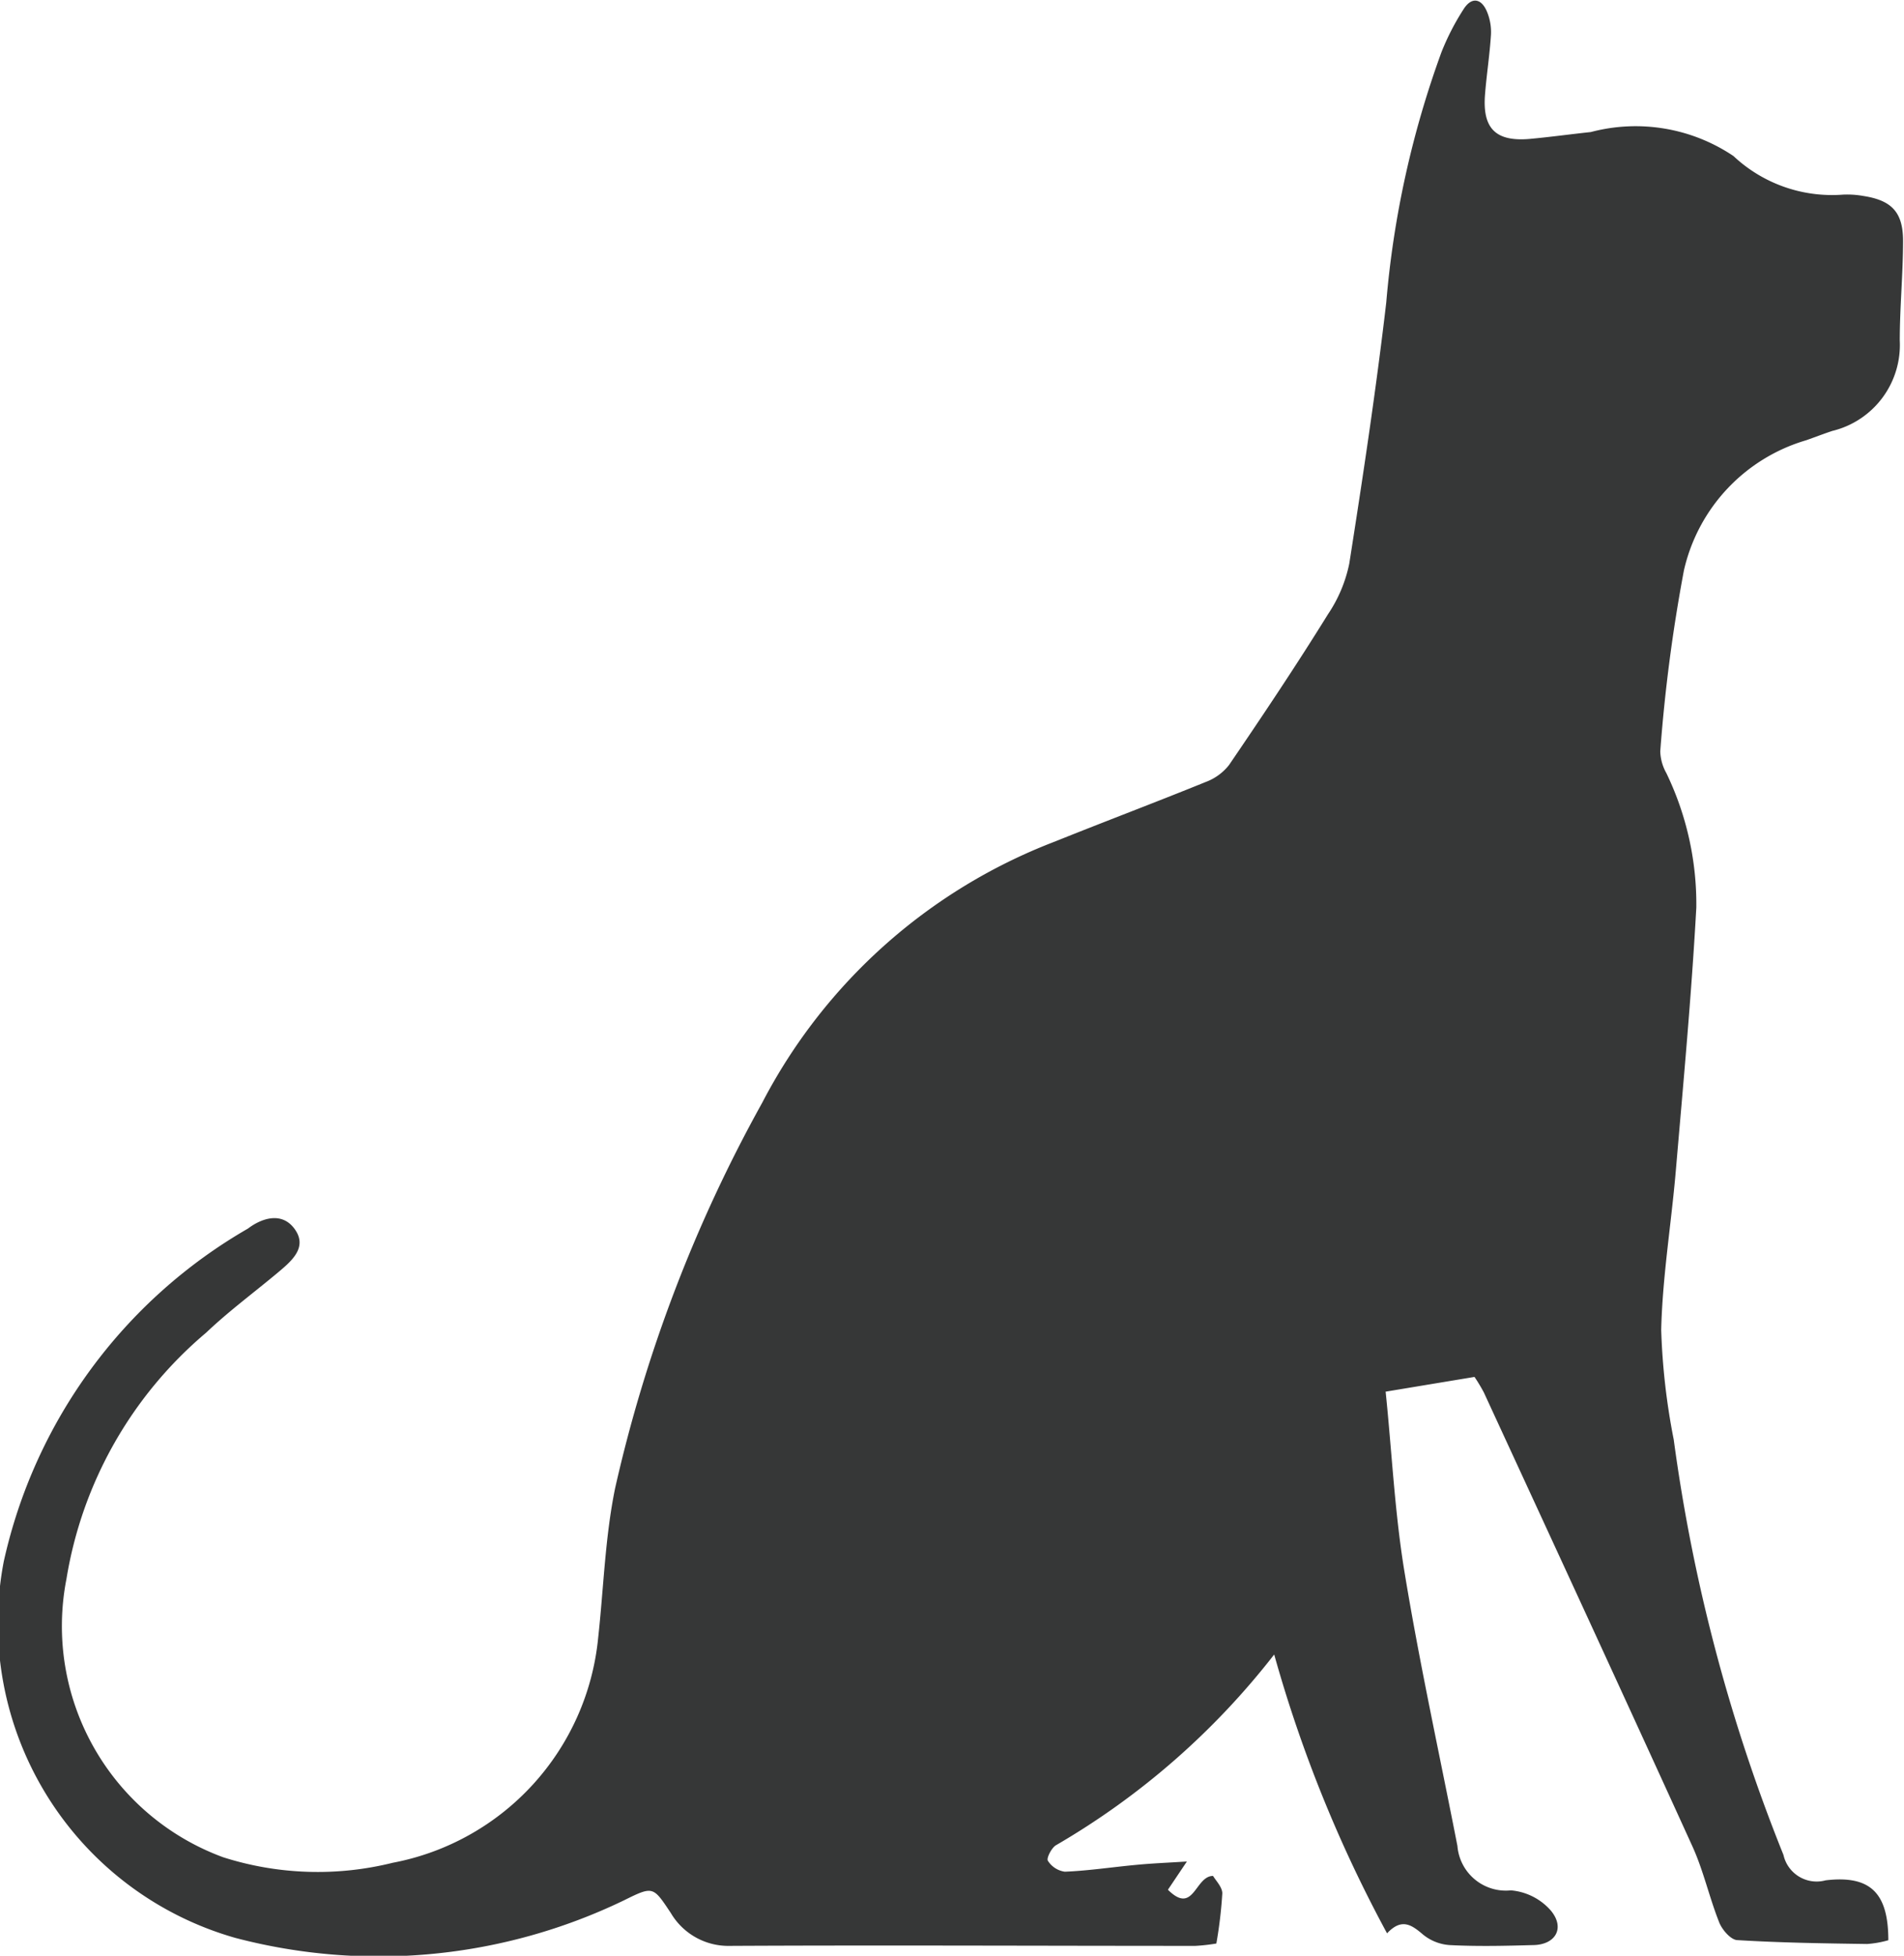
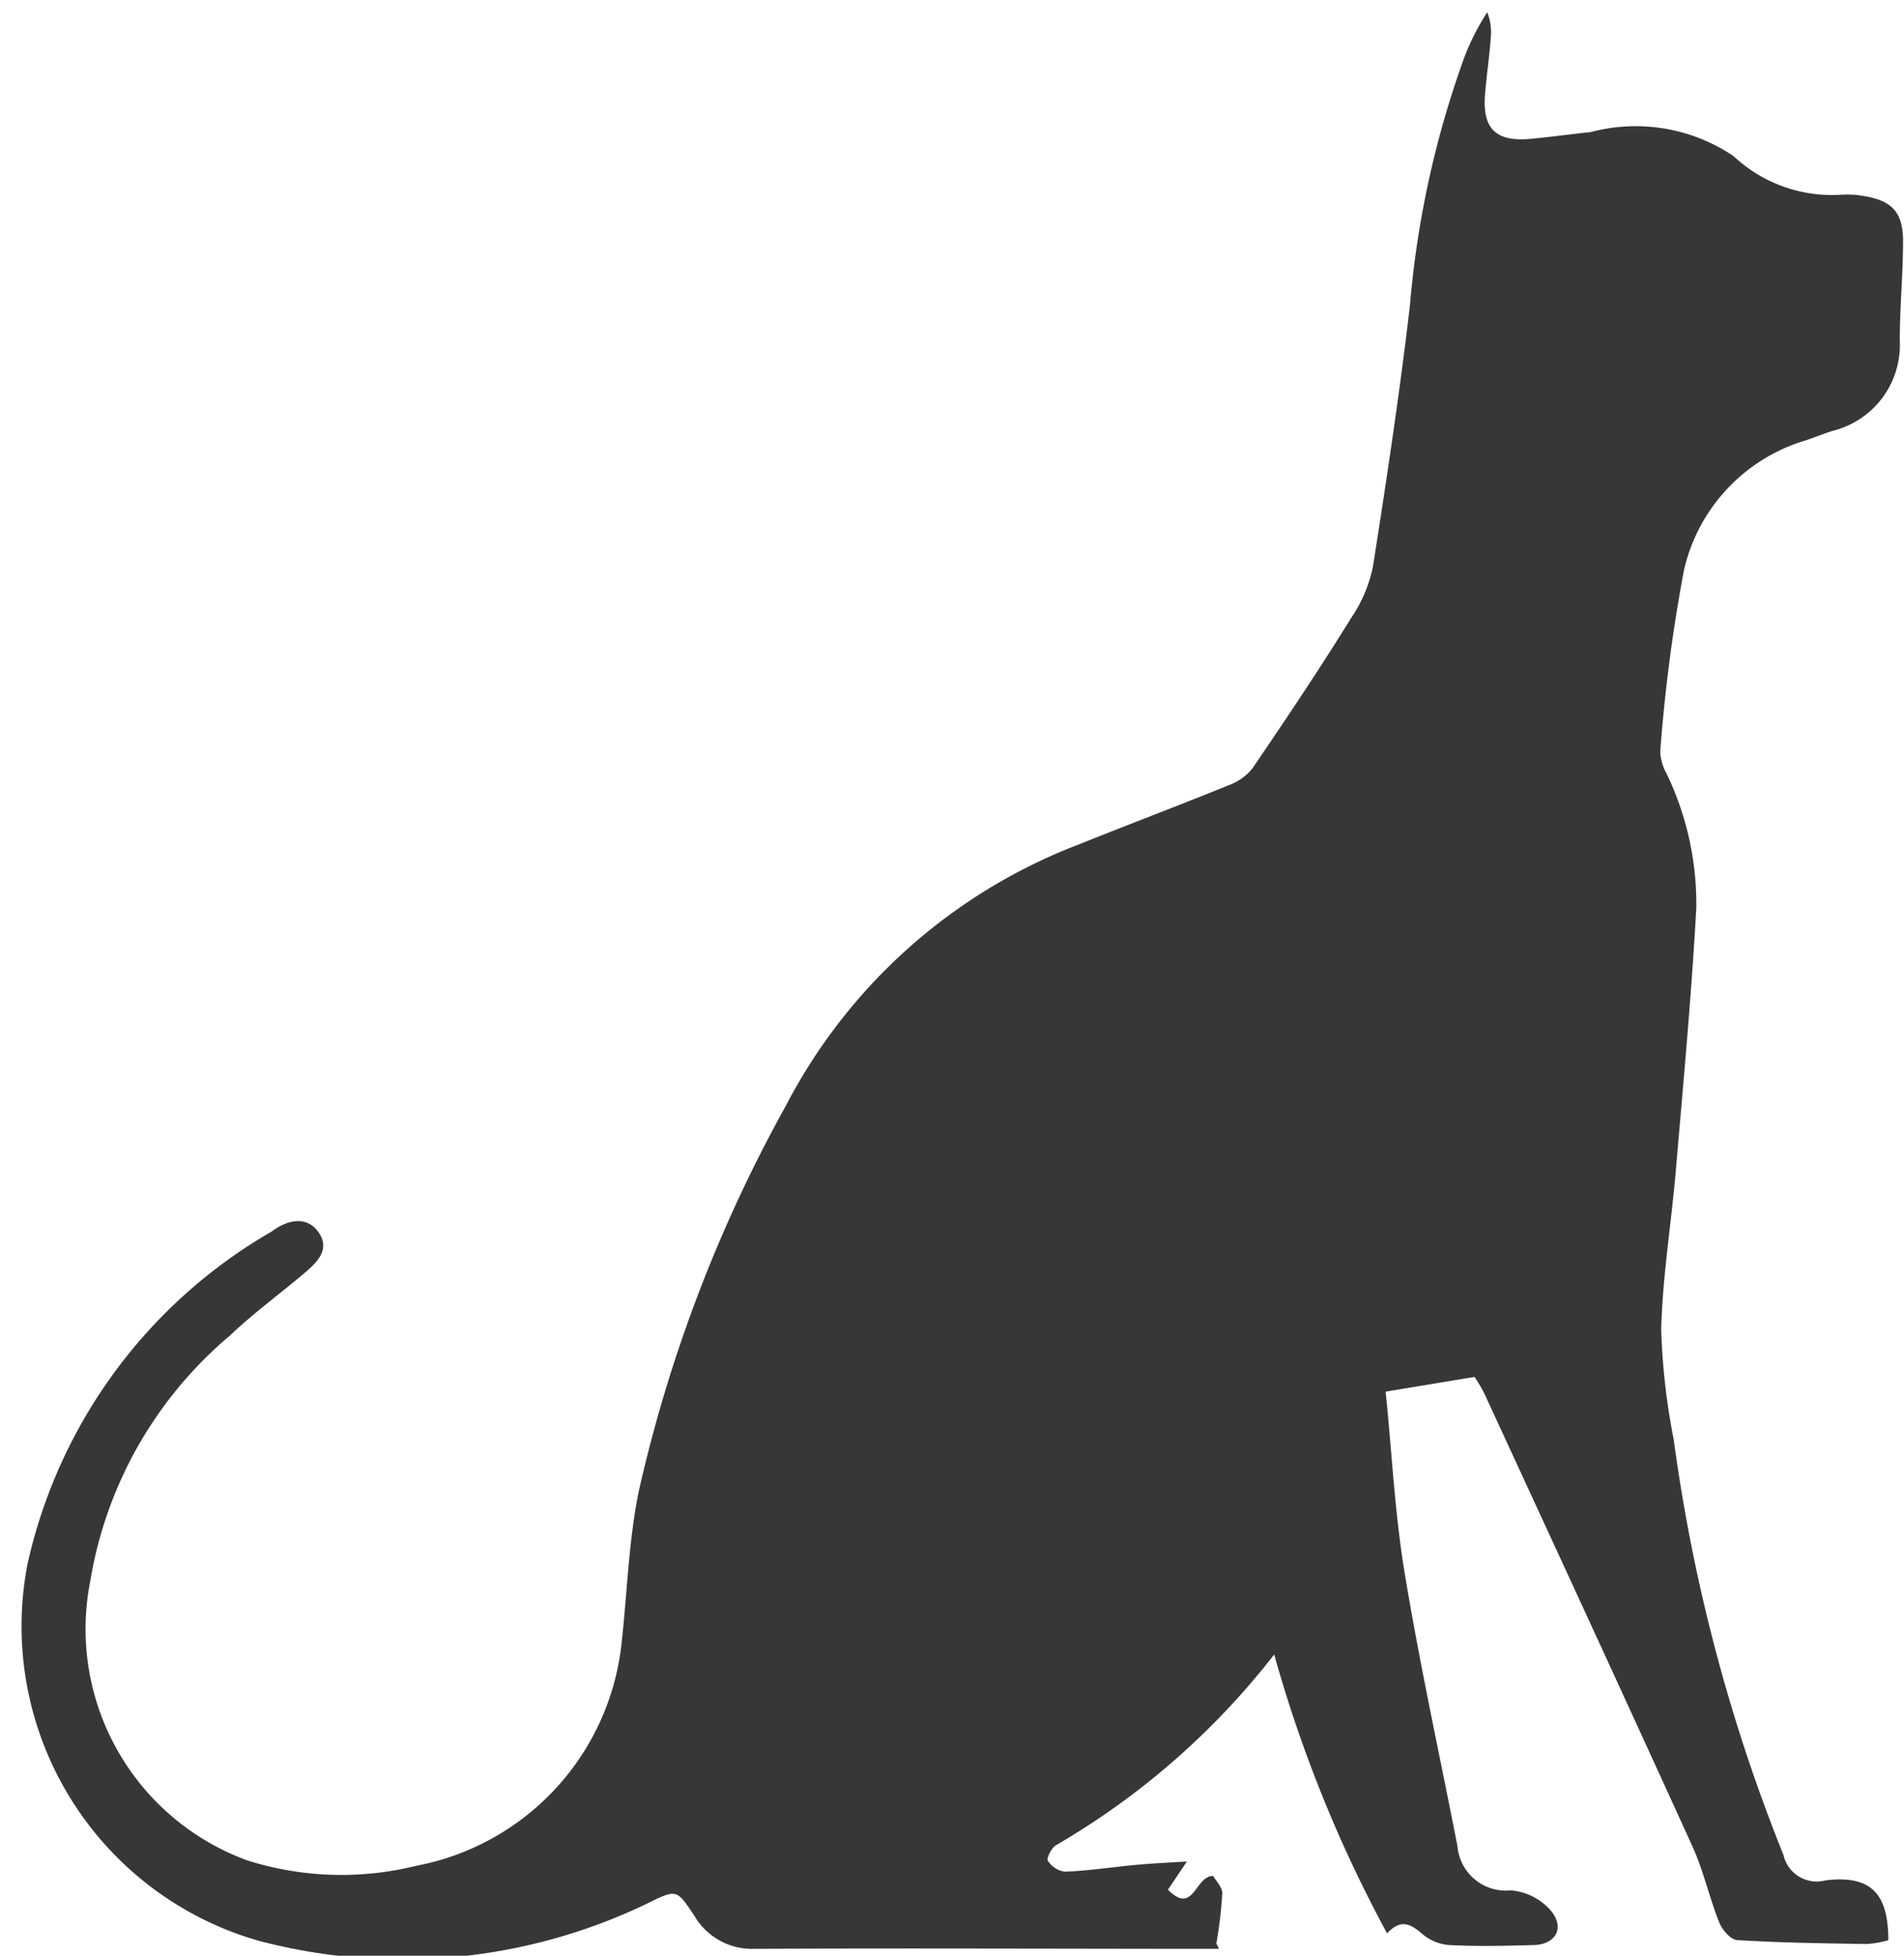
<svg xmlns="http://www.w3.org/2000/svg" viewBox="-7863.8 1454.629 12.147 12.471">
  <defs>
    <style>.a{fill:#363737;fill-rule:evenodd;}</style>
  </defs>
-   <path class="a" d="M132.713,143.821a2.844,2.844,0,0,0,.038-.32c0-.04-.042-.082-.059-.111-.116,0-.122.253-.288.088l.121-.18c-.127.008-.228.012-.329.022-.15.014-.3.037-.45.043a.153.153,0,0,1-.108-.07c-.01-.017.025-.085.054-.1a4.841,4.841,0,0,0,1.39-1.215,8.571,8.571,0,0,0,.72,1.778c.094-.1.157-.054.231.009a.3.3,0,0,0,.17.066c.175.009.351.005.527,0,.146,0,.21-.108.117-.22a.381.381,0,0,0-.255-.129.31.31,0,0,1-.341-.283c-.113-.579-.24-1.155-.336-1.737-.064-.383-.082-.774-.122-1.16l.567-.094a1.11,1.11,0,0,1,.06.1c.445.964.89,1.927,1.33,2.893.071.156.108.327.171.485.018.046.071.108.112.113.276.017.555.021.832.025A.659.659,0,0,0,137,143.8c0-.3-.113-.416-.4-.382a.217.217,0,0,1-.269-.162,11.03,11.03,0,0,1-.7-2.648,4.286,4.286,0,0,1-.08-.7c.008-.338.064-.674.093-1.012.048-.56.1-1.119.131-1.68a1.921,1.921,0,0,0-.191-.858.3.3,0,0,1-.039-.139,10.387,10.387,0,0,1,.151-1.154,1.124,1.124,0,0,1,.781-.83c.054-.019.108-.04.165-.059a.564.564,0,0,0,.431-.577c0-.212.021-.424.021-.635,0-.183-.073-.258-.251-.286a.589.589,0,0,0-.131-.009.919.919,0,0,1-.7-.246,1.118,1.118,0,0,0-.91-.153c-.131.014-.261.032-.392.044-.216.018-.3-.068-.283-.283.01-.127.03-.254.038-.382a.339.339,0,0,0-.024-.143c-.036-.09-.1-.1-.151-.019a1.567,1.567,0,0,0-.141.274,6.155,6.155,0,0,0-.352,1.595c-.065.557-.149,1.112-.236,1.666a.9.9,0,0,1-.136.323c-.2.323-.415.644-.631.961a.339.339,0,0,1-.148.108c-.32.13-.644.252-.965.381a3.522,3.522,0,0,0-1.866,1.666,9.243,9.243,0,0,0-.938,2.458c-.064.313-.073.636-.108.954a1.62,1.62,0,0,1-1.31,1.433,1.986,1.986,0,0,1-1.082-.035,1.57,1.57,0,0,1-1-1.775,2.6,2.6,0,0,1,.891-1.57c.142-.135.3-.252.45-.377.088-.074.2-.162.117-.281s-.216-.07-.3-.006a3.263,3.263,0,0,0-1.558,2.123,2.086,2.086,0,0,0,1.477,2.4,3.6,3.6,0,0,0,2.479-.239c.188-.093.186-.09.3.081a.426.426,0,0,0,.377.209c.99-.005,1.979,0,2.969,0A1.247,1.247,0,0,0,132.713,143.821Z" transform="translate(-7988.753 1323.201)" />
+   <path class="a" d="M132.713,143.821a2.844,2.844,0,0,0,.038-.32c0-.04-.042-.082-.059-.111-.116,0-.122.253-.288.088l.121-.18c-.127.008-.228.012-.329.022-.15.014-.3.037-.45.043a.153.153,0,0,1-.108-.07c-.01-.017.025-.085.054-.1a4.841,4.841,0,0,0,1.39-1.215,8.571,8.571,0,0,0,.72,1.778c.094-.1.157-.054.231.009a.3.3,0,0,0,.17.066c.175.009.351.005.527,0,.146,0,.21-.108.117-.22a.381.381,0,0,0-.255-.129.31.31,0,0,1-.341-.283c-.113-.579-.24-1.155-.336-1.737-.064-.383-.082-.774-.122-1.16l.567-.094a1.11,1.11,0,0,1,.06.1c.445.964.89,1.927,1.33,2.893.071.156.108.327.171.485.018.046.071.108.112.113.276.017.555.021.832.025A.659.659,0,0,0,137,143.8c0-.3-.113-.416-.4-.382a.217.217,0,0,1-.269-.162,11.03,11.03,0,0,1-.7-2.648,4.286,4.286,0,0,1-.08-.7c.008-.338.064-.674.093-1.012.048-.56.1-1.119.131-1.68a1.921,1.921,0,0,0-.191-.858.3.3,0,0,1-.039-.139,10.387,10.387,0,0,1,.151-1.154,1.124,1.124,0,0,1,.781-.83c.054-.019.108-.04.165-.059a.564.564,0,0,0,.431-.577c0-.212.021-.424.021-.635,0-.183-.073-.258-.251-.286a.589.589,0,0,0-.131-.009.919.919,0,0,1-.7-.246,1.118,1.118,0,0,0-.91-.153c-.131.014-.261.032-.392.044-.216.018-.3-.068-.283-.283.01-.127.03-.254.038-.382a.339.339,0,0,0-.024-.143a1.567,1.567,0,0,0-.141.274,6.155,6.155,0,0,0-.352,1.595c-.065.557-.149,1.112-.236,1.666a.9.9,0,0,1-.136.323c-.2.323-.415.644-.631.961a.339.339,0,0,1-.148.108c-.32.13-.644.252-.965.381a3.522,3.522,0,0,0-1.866,1.666,9.243,9.243,0,0,0-.938,2.458c-.064.313-.073.636-.108.954a1.62,1.62,0,0,1-1.31,1.433,1.986,1.986,0,0,1-1.082-.035,1.57,1.57,0,0,1-1-1.775,2.6,2.6,0,0,1,.891-1.57c.142-.135.3-.252.45-.377.088-.074.2-.162.117-.281s-.216-.07-.3-.006a3.263,3.263,0,0,0-1.558,2.123,2.086,2.086,0,0,0,1.477,2.4,3.6,3.6,0,0,0,2.479-.239c.188-.093.186-.09.3.081a.426.426,0,0,0,.377.209c.99-.005,1.979,0,2.969,0A1.247,1.247,0,0,0,132.713,143.821Z" transform="translate(-7988.753 1323.201)" />
</svg>